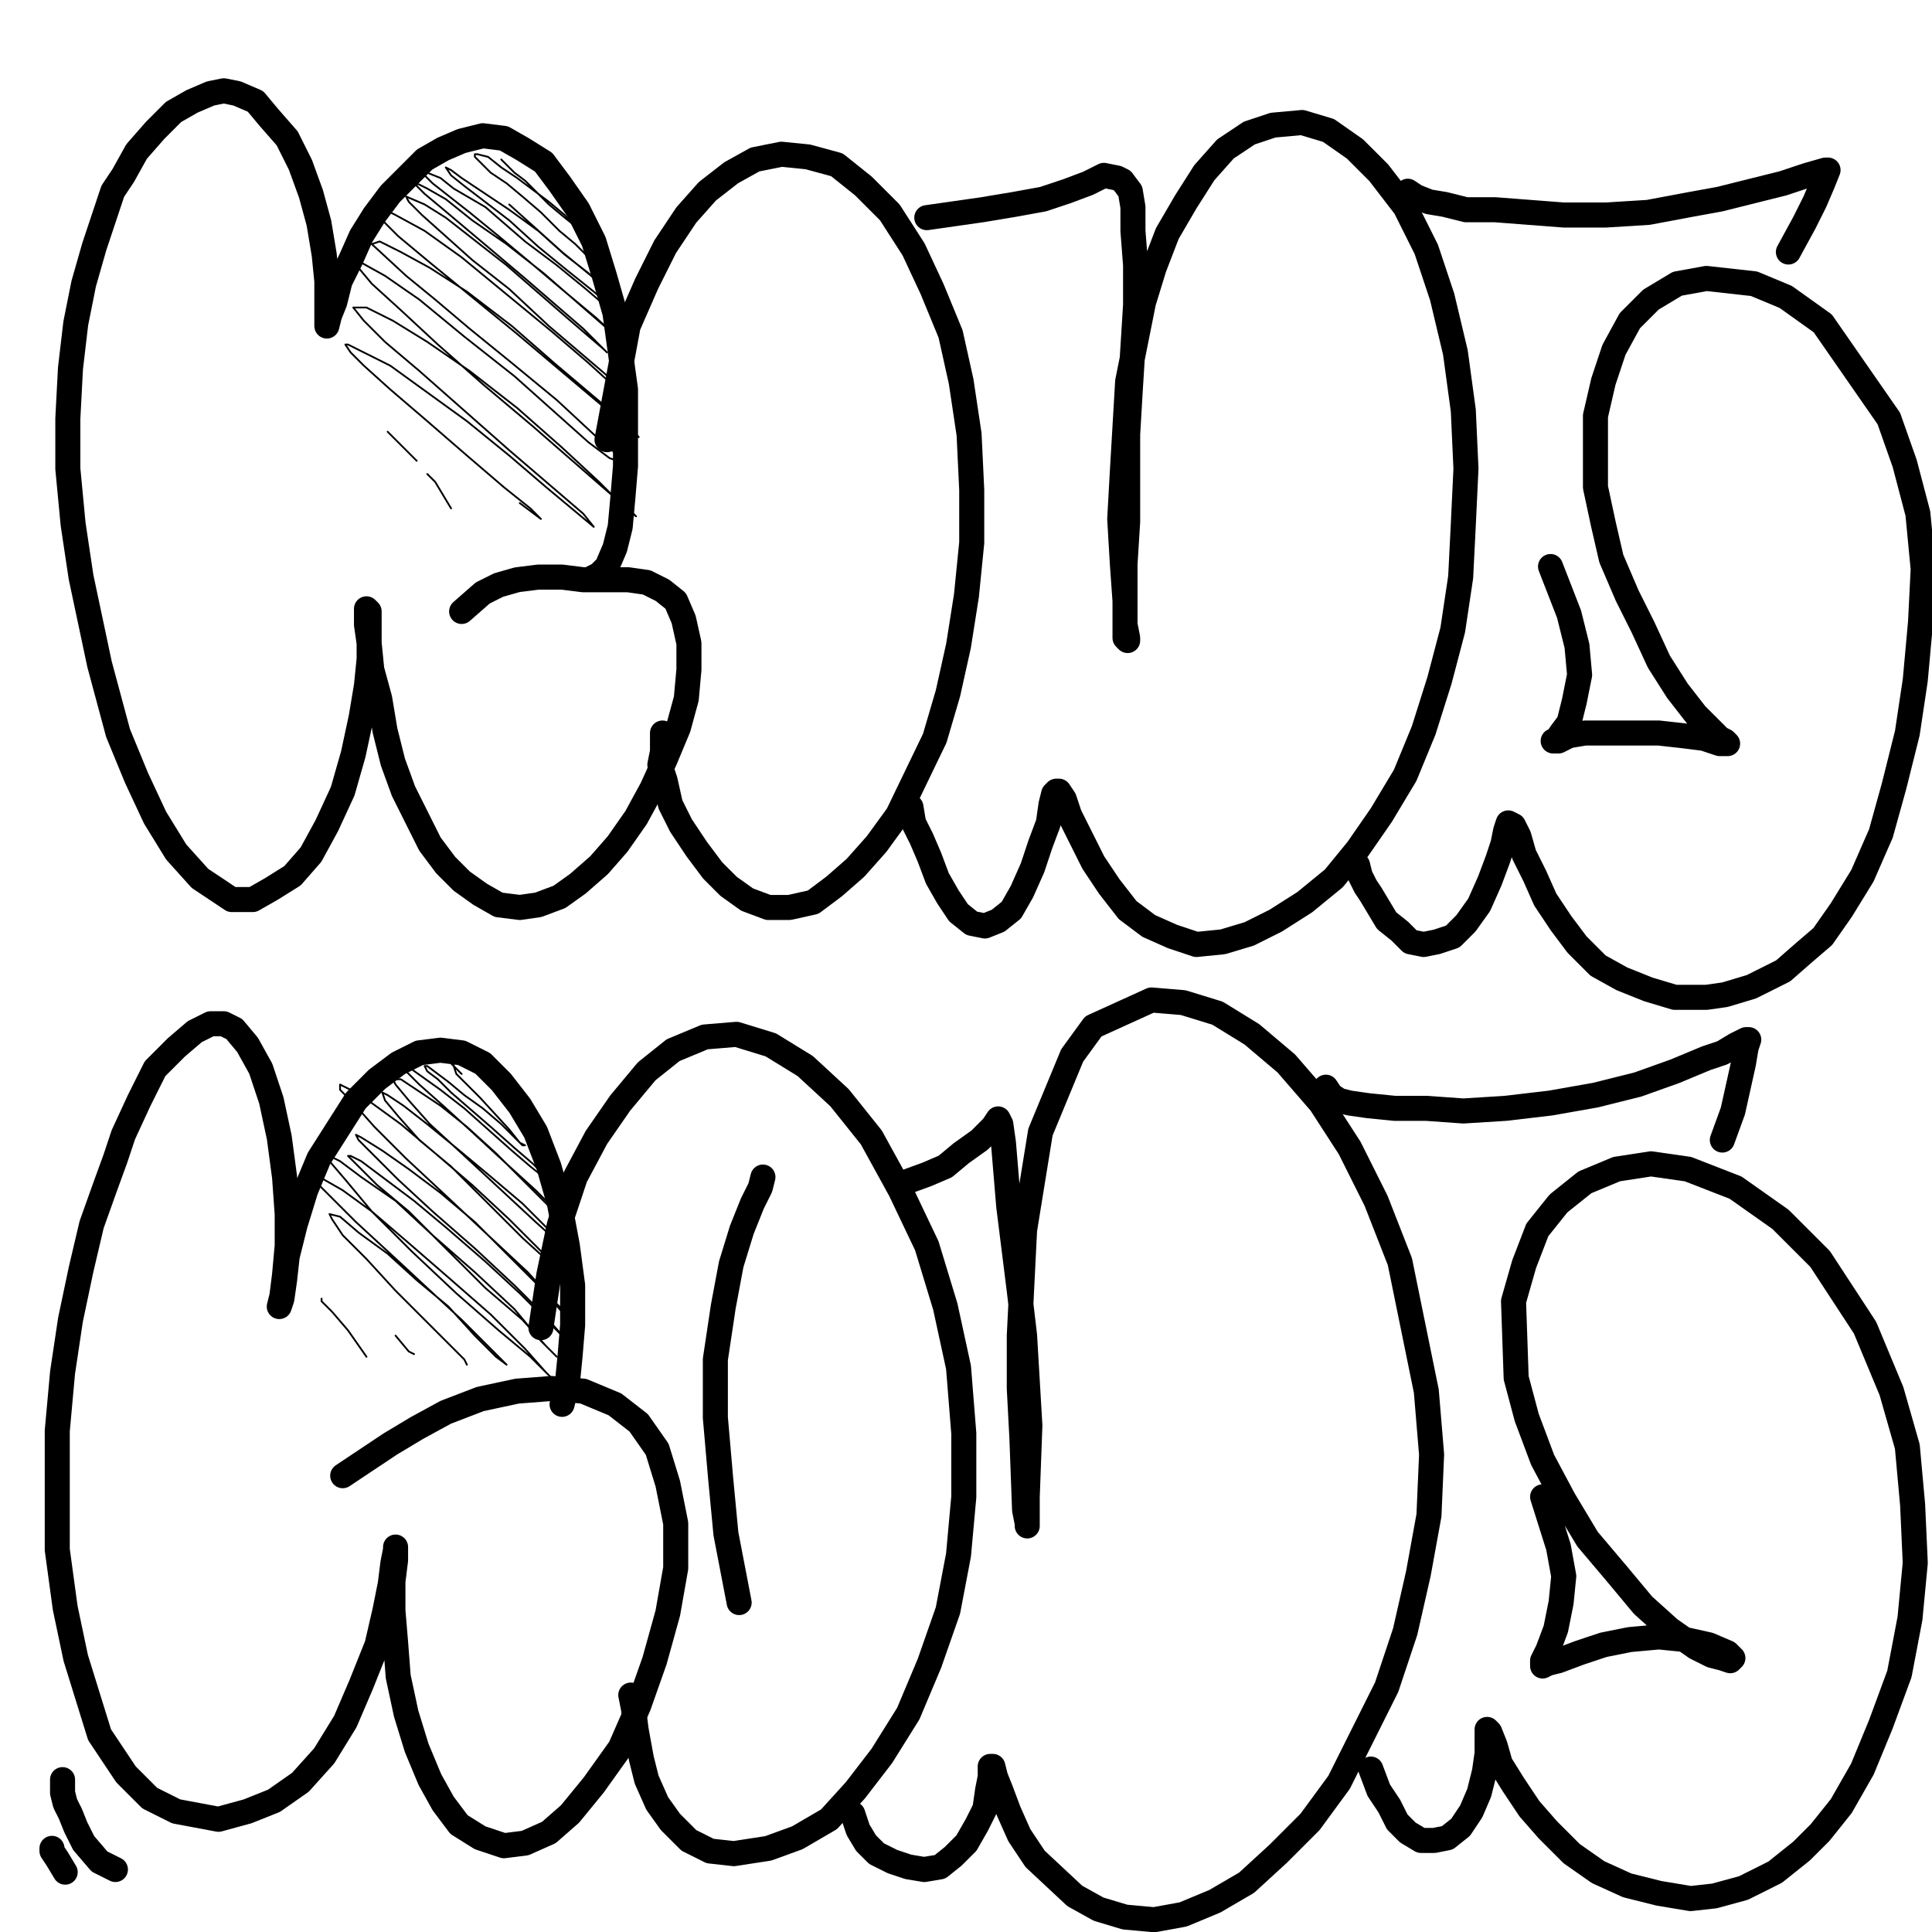
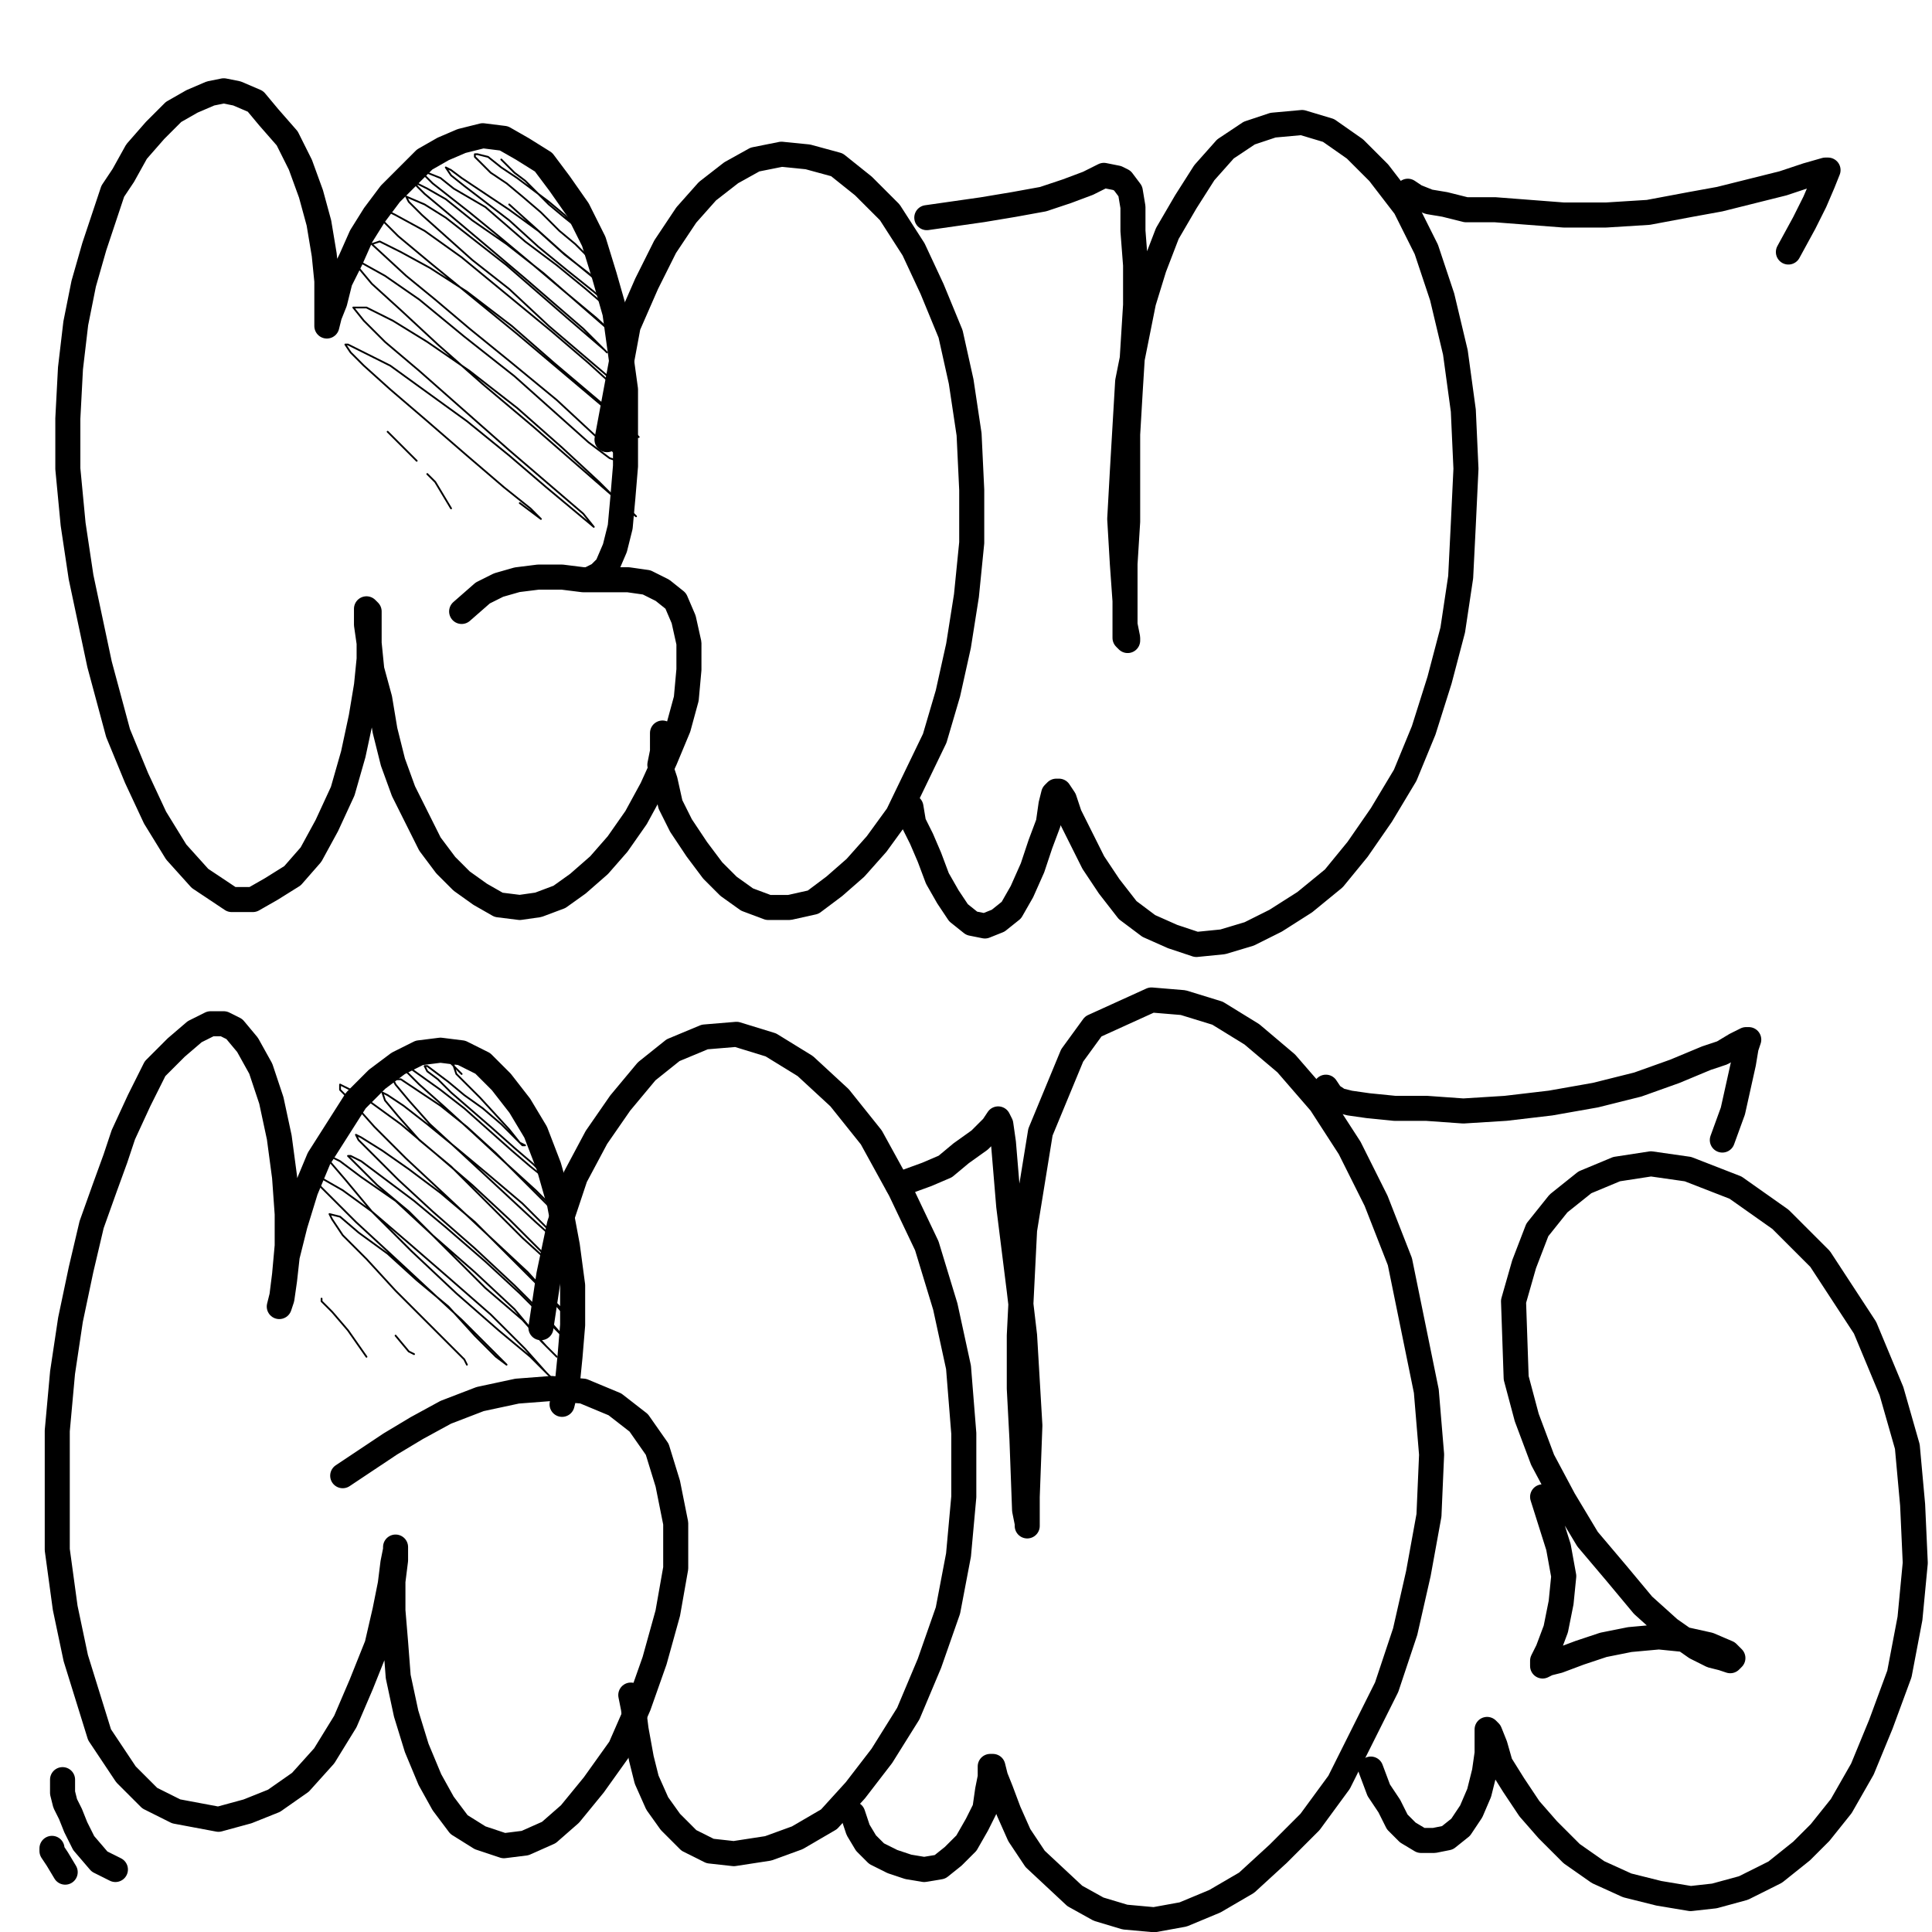
<svg xmlns="http://www.w3.org/2000/svg" width="1080px" height="1080px" version="1.1">
  <polyline points="328.974,324.08 334.884,321.125 339.316,316.693 343.748,306.351 346.703,294.531 348.181,278.28 349.658,260.551 349.658,217.705 343.748,174.86 337.839,154.176 331.929,134.969 323.064,117.24 312.722,102.466 303.858,90.646 292.038,83.259 281.696,77.35 269.877,75.872 258.058,78.827 247.715,83.259 237.374,89.169 228.509,98.034 218.167,108.376 209.302,120.195 201.915,132.014 196.006,145.311 190.096,157.131 187.141,168.95 184.186,176.337 182.709,182.247 182.709,182.247 182.709,182.247 182.709,177.815 182.709,168.95 182.709,157.131 181.231,142.356 178.276,124.627 173.844,108.376 167.934,92.124 160.547,77.35 150.205,65.53 142.818,56.666 132.476,52.233 125.089,50.756 117.702,52.233 107.36,56.666 97.018,62.575 86.676,72.917 76.334,84.737 68.947,98.034 63.037,106.898 58.605,120.195 52.695,137.924 46.785,158.608 42.353,180.769 39.398,205.886 37.921,233.957 37.921,262.028 40.876,293.054 45.308,322.603 55.65,371.358 65.992,409.771 76.334,434.887 86.676,457.048 98.495,476.255 111.792,491.029 129.521,502.849 141.341,502.849 151.683,496.939 163.502,489.552 173.844,477.733 182.709,461.481 191.573,442.274 197.483,421.59 201.915,400.906 204.87,383.177 206.347,368.403 206.347,355.106 206.347,347.719 206.347,341.809 204.87,340.332 204.87,341.809 204.87,349.196 206.347,359.538 207.825,374.313 212.257,390.564 215.212,408.293 219.644,426.023 225.554,442.274 232.941,457.048 240.328,471.823 249.193,483.642 258.058,492.507 268.399,499.894 278.741,505.804 290.561,507.281 300.903,505.804 312.722,501.371 323.064,493.984 334.884,483.642 345.226,471.823 355.568,457.048 364.432,440.797 371.819,424.545 379.207,406.816 383.639,390.564 385.116,374.313 385.116,359.538 382.161,346.241 377.729,335.899 370.342,329.99 361.477,325.557 351.135,324.08 339.316,324.08 326.019,324.08 314.2,322.603 300.903,322.603 289.083,324.08 278.741,327.035 269.877,331.467 258.058,341.809 " fill="none" stroke="#000000" stroke-width="14px" stroke-linecap="round" stroke-linejoin="round" />
  <polyline points="370.342,409.771 370.342,411.248 370.342,415.681 370.342,420.113 368.865,427.5 371.819,436.365 374.774,449.661 380.684,461.481 389.549,474.778 398.413,486.597 407.278,495.462 417.62,502.849 429.439,507.281 441.259,507.281 454.555,504.326 466.375,495.462 478.194,485.12 490.014,471.823 501.833,455.571 522.517,412.726 529.904,387.609 535.814,361.016 540.246,332.945 543.201,303.396 543.201,273.848 541.724,242.821 537.291,213.273 531.382,186.679 521.04,161.563 510.698,139.401 497.401,118.718 482.627,103.943 467.852,92.124 451.601,87.692 436.826,86.214 422.052,89.169 408.755,96.556 395.458,106.898 383.639,120.195 371.819,137.924 361.477,158.608 351.135,182.247 339.316,245.776 " fill="none" stroke="#000000" stroke-width="14px" stroke-linecap="round" stroke-linejoin="round" />
  <polyline points="509.22,451.139 510.698,460.003 515.13,468.868 519.562,479.21 523.995,491.029 529.904,501.371 535.814,510.236 543.201,516.146 550.588,517.623 557.975,514.668 565.362,508.759 571.272,498.416 577.182,485.12 581.614,471.823 586.047,460.003 587.524,449.661 589.001,443.752 590.479,442.274 591.956,442.274 594.911,446.707 597.866,455.571 603.776,467.39 611.163,482.165 620.027,495.462 630.369,508.759 642.189,517.623 655.486,523.533 668.783,527.965 683.557,526.488 698.331,522.055 713.105,514.668 729.357,504.326 745.609,491.029 758.906,474.778 772.202,455.571 785.499,433.41 795.841,408.293 804.706,380.222 812.093,352.151 816.525,322.603 818.003,293.054 819.48,262.028 818.003,229.525 813.57,197.021 806.183,165.995 797.319,139.401 785.499,115.763 770.725,96.556 757.428,83.259 742.654,72.917 727.88,68.485 711.628,69.962 698.331,74.395 685.034,83.259 673.215,96.556 662.873,112.808 652.531,130.537 645.144,149.744 639.234,168.95 634.802,191.112 630.369,213.273 628.892,238.389 627.414,263.505 625.937,290.099 627.414,315.215 628.892,335.899 628.892,349.196 630.369,356.583 630.369,358.061 628.892,356.583 628.892,347.719 628.892,332.945 628.892,315.215 630.369,291.577 630.369,267.938 630.369,242.821 631.847,217.705 633.324,194.066 634.802,170.428 634.802,148.266 633.324,129.06 633.324,115.763 631.847,106.898 627.414,100.988 624.46,99.511 617.072,98.034 608.208,102.466 596.389,106.898 583.092,111.33 566.84,114.285 549.111,117.24 518.085,121.672 " fill="none" stroke="#000000" stroke-width="14px" stroke-linecap="round" stroke-linejoin="round" />
-   <polyline points="758.906,483.642 760.383,489.552 763.338,495.462 766.293,499.894 770.725,507.281 775.157,514.668 782.544,520.578 788.454,526.488 795.841,527.965 803.229,526.488 812.093,523.533 819.48,516.146 826.867,505.804 832.777,492.507 837.209,480.687 840.164,471.823 841.642,464.436 843.119,460.003 843.119,460.003 846.074,461.481 849.029,467.39 851.984,477.733 857.893,489.552 863.803,502.849 872.668,516.146 881.532,527.965 893.352,539.784 906.648,547.172 921.423,553.081 936.197,557.514 953.926,557.514 964.268,556.036 979.042,551.604 996.771,542.739 1008.591,532.397 1018.933,523.533 1029.275,508.759 1041.094,489.552 1051.436,465.913 1058.823,439.319 1066.211,409.771 1070.643,380.222 1073.598,347.719 1075.075,318.17 1072.12,287.144 1064.733,259.073 1055.869,233.957 1018.933,180.769 998.249,165.995 980.52,158.608 953.926,155.653 937.674,158.608 922.9,167.473 911.081,179.292 902.216,195.544 896.306,213.273 891.874,232.48 891.874,251.686 891.874,272.37 896.306,293.054 900.739,312.261 909.603,332.945 918.468,350.674 927.332,369.88 937.674,386.132 948.016,399.429 956.881,408.293 961.313,412.726 964.268,414.203 965.746,415.681 965.746,415.681 961.313,415.681 952.449,412.726 940.629,411.248 927.332,409.771 912.558,409.771 899.261,409.771 885.964,409.771 877.1,411.248 871.19,414.203 869.713,414.203 868.235,414.203 869.713,414.203 872.668,409.771 877.1,403.861 880.055,392.042 883.01,377.267 881.532,361.016 877.1,343.287 866.758,316.693 " fill="none" stroke="#000000" stroke-width="14px" stroke-linecap="round" stroke-linejoin="round" />
  <polyline points="786.977,106.898 791.409,109.853 798.796,112.808 807.661,114.285 819.48,117.24 835.732,117.24 854.938,118.718 874.145,120.195 897.784,120.195 921.423,118.718 945.062,114.285 961.313,111.33 979.042,106.898 996.771,102.466 1010.068,98.034 1020.41,95.079 1021.888,95.079 1018.933,102.466 1014.501,112.808 1008.591,124.627 999.726,140.879 " fill="none" stroke="#000000" stroke-width="14px" stroke-linecap="round" stroke-linejoin="round" />
  <polyline points="314.2,785.038 317.155,773.218 318.632,758.444 320.109,740.715 320.109,718.553 317.155,696.392 312.722,672.753 306.813,652.069 299.425,632.862 290.561,618.088 280.219,604.791 269.877,594.449 258.058,588.54 246.238,587.062 234.419,588.54 222.599,594.449 210.78,603.314 198.96,615.133 188.618,631.385 178.276,647.637 170.889,665.366 164.98,684.572 160.547,702.302 159.07,715.598 157.592,725.941 156.115,730.373 156.115,730.373 157.592,724.463 159.07,712.644 160.547,696.392 160.547,678.663 159.07,657.979 156.115,635.817 151.683,615.133 145.773,597.404 138.386,584.107 130.999,575.243 125.089,572.288 117.702,572.288 108.837,576.72 98.495,585.585 86.676,597.404 77.811,615.133 68.947,634.34 64.514,647.637 58.605,663.889 51.218,684.572 45.308,709.689 39.398,737.76 34.966,767.308 32.011,799.812 32.011,832.315 32.011,866.296 36.443,898.8 42.353,926.871 55.65,969.716 70.424,991.878 83.721,1005.174 98.495,1012.562 122.134,1016.994 138.386,1012.562 153.16,1006.652 167.934,996.31 181.231,981.536 193.051,962.329 201.915,941.645 210.78,919.484 215.212,900.277 218.167,885.503 219.644,873.683 221.122,866.296 221.122,864.819 221.122,864.819 221.122,872.206 219.644,884.025 219.644,900.277 221.122,918.006 222.599,937.213 227.031,957.897 232.941,977.103 240.328,994.832 247.715,1008.129 256.58,1019.949 268.399,1027.336 281.696,1031.768 293.516,1030.291 306.813,1024.381 318.632,1014.039 331.929,997.787 346.703,977.103 357.045,953.464 365.91,928.348 373.297,901.754 377.729,876.638 377.729,851.522 373.297,829.361 367.387,810.154 357.045,795.38 343.748,785.038 326.019,777.65 308.29,776.173 289.083,777.65 268.399,782.083 249.193,789.47 232.941,798.335 218.167,807.199 204.87,816.064 191.573,824.928 " fill="none" stroke="#000000" stroke-width="14px" stroke-linecap="round" stroke-linejoin="round" />
  <polyline points="352.613,947.555 354.09,954.942 355.568,966.761 358.523,983.013 361.477,994.832 367.387,1008.129 374.774,1018.471 385.116,1028.813 396.936,1034.723 410.233,1036.2 429.439,1033.245 445.691,1027.336 463.42,1016.994 478.194,1000.742 492.969,981.536 507.743,957.897 519.562,929.826 529.904,900.277 535.814,869.251 538.769,836.748 538.769,801.289 535.814,764.354 528.427,730.373 518.085,696.392 503.31,665.366 487.059,635.817 469.33,613.656 450.123,595.927 430.916,584.107 411.71,578.198 393.981,579.675 376.252,587.062 361.477,598.882 346.703,616.611 333.406,635.817 321.587,657.979 312.722,684.572 306.813,712.644 302.38,742.192 " fill="none" stroke="#000000" stroke-width="14px" stroke-linecap="round" stroke-linejoin="round" />
-   <polyline points="426.484,657.979 425.007,663.889 420.575,672.753 414.665,687.527 408.755,706.734 404.323,730.373 399.891,759.921 399.891,792.425 402.845,826.406 405.8,857.432 413.187,895.845 " fill="none" stroke="#000000" stroke-width="14px" stroke-linecap="round" stroke-linejoin="round" />
  <polyline points="476.717,1014.039 479.672,1022.904 484.104,1030.291 490.014,1036.2 498.878,1040.633 507.743,1043.588 516.607,1045.065 525.472,1043.588 532.859,1037.678 540.246,1030.291 546.156,1019.949 550.588,1011.084 552.066,1000.742 553.543,993.355 553.543,988.923 553.543,987.445 555.02,987.445 556.498,993.355 559.453,1000.742 563.885,1012.562 569.795,1025.858 578.659,1039.155 600.821,1059.839 614.118,1067.226 628.892,1071.659 645.144,1073.136 661.395,1070.181 679.125,1062.794 696.854,1052.452 714.583,1036.2 732.312,1018.471 748.564,996.31 775.157,943.122 785.499,912.096 792.886,879.593 798.796,847.09 800.274,813.109 797.319,777.65 782.544,705.256 769.248,671.276 754.473,641.727 738.222,616.611 719.015,594.449 699.808,578.198 680.602,566.378 661.395,560.468 643.666,558.991 611.163,573.765 599.343,590.017 581.614,632.862 572.75,687.527 569.795,746.625 569.795,776.173 571.272,804.244 572.75,844.135 574.227,851.522 574.227,852.999 574.227,836.748 575.705,796.857 572.75,746.625 569.795,721.508 566.84,697.869 563.885,674.231 560.93,638.772 559.453,628.43 557.975,625.475 555.02,629.908 547.633,637.295 537.291,644.682 528.427,652.069 518.085,656.501 501.833,662.411 " fill="none" stroke="#000000" stroke-width="14px" stroke-linecap="round" stroke-linejoin="round" />
  <polyline points="766.293,988.923 770.725,1000.742 776.635,1009.607 781.067,1018.471 786.977,1024.381 794.364,1028.813 801.751,1028.813 809.138,1027.336 816.525,1021.426 822.435,1012.562 826.867,1002.22 829.822,990.4 831.3,980.058 831.3,972.671 831.3,966.761 831.3,966.761 832.777,968.239 835.732,975.626 838.687,985.968 846.074,997.787 854.938,1011.084 865.28,1022.904 878.577,1036.2 893.352,1046.542 909.603,1053.929 927.332,1058.362 945.062,1061.317 958.358,1059.839 974.61,1055.407 992.339,1046.542 1007.114,1034.723 1017.456,1024.381 1029.275,1009.607 1041.094,988.923 1051.436,963.806 1061.778,935.735 1067.688,904.709 1070.643,873.683 1069.166,841.18 1066.211,808.677 1057.346,777.65 1042.572,742.192 1017.456,703.779 995.294,681.618 970.178,663.889 943.584,653.547 922.9,650.592 903.694,653.547 885.964,660.934 871.19,672.753 859.371,687.527 851.984,706.734 846.074,727.418 847.551,770.263 853.461,792.425 862.326,816.064 874.145,838.225 887.442,860.386 903.694,879.593 918.468,897.322 933.242,910.619 948.016,920.961 956.881,925.393 962.791,926.871 967.223,928.348 968.7,926.871 965.746,923.916 955.404,919.484 942.107,916.529 927.332,915.051 911.081,916.529 896.306,919.484 883.01,923.916 871.19,928.348 865.28,929.826 862.326,931.303 862.326,931.303 862.326,928.348 865.28,922.438 869.713,910.619 872.668,895.845 874.145,881.07 871.19,864.819 862.326,836.748 " fill="none" stroke="#000000" stroke-width="14px" stroke-linecap="round" stroke-linejoin="round" />
  <polyline points="741.177,607.746 744.131,612.178 748.564,615.133 754.473,616.611 764.815,618.088 779.59,619.566 797.319,619.566 818.003,621.043 841.642,619.566 866.758,616.611 891.874,612.178 915.513,606.269 936.197,598.882 953.926,591.495 962.791,588.54 970.178,584.107 976.087,581.153 977.565,581.153 976.087,585.585 974.61,594.449 971.655,607.746 968.7,621.043 962.791,637.295 " fill="none" stroke="#000000" stroke-width="14px" stroke-linecap="round" stroke-linejoin="round" />
  <polyline points="34.966,994.832 34.966,996.31 34.966,999.265 34.966,1002.22 36.443,1008.129 39.398,1014.039 42.353,1021.426 46.785,1030.291 55.65,1040.633 64.514,1045.065 " fill="none" stroke="#000000" stroke-width="14px" stroke-linecap="round" stroke-linejoin="round" />
  <polyline points="29.056,1033.245 29.056,1033.245 29.056,1034.723 32.011,1039.155 36.443,1046.542 " fill="none" stroke="#000000" stroke-width="14px" stroke-linecap="round" stroke-linejoin="round" />
  <polyline points="280.219,89.169 287.606,96.556 293.516,100.988 299.425,106.898 306.813,114.285 315.677,121.672 323.064,127.582 327.497,132.014 328.974,133.492 327.497,132.014 315.677,120.195 306.813,112.808 289.083,99.511 280.219,93.601 272.832,87.692 266.922,86.214 265.445,86.214 265.445,87.692 274.309,96.556 283.174,102.466 292.038,109.853 302.38,118.718 312.722,129.06 321.587,136.447 327.497,142.356 330.451,145.311 328.974,145.311 " fill="none" stroke="#000000" stroke-width="1px" stroke-linecap="round" stroke-linejoin="round" />
  <polyline points="284.651,114.285 299.425,127.582 314.2,140.879 330.451,154.176 340.793,163.04 348.181,168.95 349.658,170.428 346.703,168.95 339.316,161.563 328.974,152.698 315.677,142.356 300.903,129.06 284.651,117.24 258.058,99.511 252.148,95.079 249.193,93.601 249.193,93.601 252.148,98.034 259.535,103.943 284.651,123.15 300.903,137.924 317.155,151.221 331.929,163.04 342.271,171.905 345.226,174.86 343.748,174.86 337.839,170.428 327.497,161.563 311.245,148.266 293.516,134.969 271.354,115.763 253.625,105.421 246.238,99.511 238.851,96.556 237.374,98.034 241.806,102.466 262.49,118.718 278.741,132.014 296.471,146.789 315.677,163.04 333.406,177.815 352.613,195.544 354.09,195.544 348.181,192.589 337.839,182.247 303.858,152.698 283.174,136.447 263.967,123.15 249.193,111.33 238.851,105.421 232.941,102.466 232.941,103.943 237.374,108.376 246.238,115.763 274.309,139.401 293.516,155.653 326.019,183.724 336.361,194.066 339.316,197.021 337.839,195.544 317.155,177.815 283.174,148.266 249.193,121.672 237.374,114.285 227.031,109.853 228.509,112.808 235.896,120.195 263.967,145.311 284.651,161.563 306.813,182.247 346.703,216.228 354.09,223.615 354.09,223.615 345.226,217.705 328.974,202.931 308.29,185.202 258.058,143.834 237.374,129.06 221.122,120.195 212.257,115.763 209.302,115.763 212.257,121.672 222.599,132.014 240.328,146.789 289.083,186.679 336.361,226.57 351.135,238.389 357.045,244.299 355.568,244.299 348.181,235.434 309.767,202.931 286.129,182.247 261.012,163.04 240.328,149.744 224.077,140.879 212.257,134.969 207.825,136.447 227.031,154.176 243.283,167.473 262.49,183.724 286.129,202.931 311.245,223.615 331.929,242.821 343.748,253.163 345.226,257.596 340.793,256.118 328.974,247.254 287.606,210.318 259.535,188.157 234.419,167.473 215.212,154.176 201.915,146.789 200.438,149.744 207.825,158.608 224.077,173.382 244.761,192.589 269.877,214.75 297.948,238.389 343.748,278.28 354.09,287.144 355.568,288.622 349.658,284.19 334.884,269.415 314.2,250.209 289.083,228.047 262.49,207.363 238.851,191.112 219.644,179.292 204.87,171.905 197.483,171.905 203.393,179.292 215.212,191.112 234.419,207.363 284.651,251.686 326.019,287.144 331.929,294.531 323.064,287.144 305.335,272.37 284.651,254.641 261.012,235.434 218.167,204.408 203.393,197.021 194.528,192.589 193.051,192.589 196.006,197.021 203.393,204.408 218.167,217.705 238.851,235.434 261.012,254.641 281.696,272.37 296.471,284.19 302.38,290.099 302.38,290.099 290.561,281.235 " fill="none" stroke="#000000" stroke-width="1px" stroke-linecap="round" stroke-linejoin="round" />
  <polyline points="216.69,241.344 232.941,257.596 " fill="none" stroke="#000000" stroke-width="1px" stroke-linecap="round" stroke-linejoin="round" />
  <polyline points="238.851,264.983 243.283,269.415 252.148,284.19 " fill="none" stroke="#000000" stroke-width="1px" stroke-linecap="round" stroke-linejoin="round" />
  <polyline points="258.058,600.359 256.58,598.882 255.103,597.404 253.625,595.927 253.625,594.449 252.148,594.449 253.625,595.927 255.103,600.359 261.012,606.269 268.399,613.656 284.651,631.385 290.561,638.772 293.516,640.25 292.038,640.25 287.606,635.817 280.219,628.43 269.877,619.566 259.535,612.178 250.67,604.791 238.851,595.927 237.374,595.927 238.851,598.882 244.761,603.314 252.148,610.701 274.309,629.908 287.606,641.727 297.948,650.592 305.335,657.979 306.813,659.456 303.858,657.979 296.471,652.069 286.129,643.205 272.832,631.385 259.535,619.566 246.238,609.224 225.554,594.449 221.122,591.495 221.122,591.495 225.554,597.404 234.419,606.269 247.715,618.088 263.967,632.862 283.174,650.592 299.425,665.366 308.29,674.231 311.245,678.663 303.858,671.276 292.038,659.456 277.264,644.682 261.012,629.908 246.238,618.088 232.941,609.224 224.077,603.314 219.644,603.314 221.122,606.269 228.509,615.133 240.328,628.43 258.058,644.682 278.741,663.889 299.425,683.095 314.2,696.392 321.587,703.779 323.064,705.256 318.632,700.824 308.29,689.005 292.038,672.753 272.832,656.501 255.103,641.727 238.851,628.43 225.554,618.088 216.69,612.178 213.735,610.701 215.212,615.133 222.599,623.998 234.419,637.295 252.148,652.069 271.354,671.276 292.038,691.96 308.29,706.734 317.155,715.598 318.632,717.076 314.2,712.644 302.38,699.347 284.651,681.618 263.967,662.411 243.283,644.682 224.077,628.43 207.825,616.611 196.006,609.224 190.096,606.269 190.096,609.224 197.483,616.611 209.302,629.908 227.031,647.637 249.193,668.321 272.832,690.482 294.993,711.166 309.767,727.418 318.632,736.283 318.632,737.76 314.2,733.328 302.38,720.031 284.651,702.302 265.445,683.095 246.238,666.843 228.509,653.547 213.735,643.205 201.915,635.817 198.96,634.34 200.438,637.295 209.302,646.159 222.599,659.456 241.806,677.185 265.445,697.869 287.606,718.553 305.335,736.283 315.677,748.102 320.109,752.534 317.155,749.579 306.813,739.237 290.561,722.986 271.354,705.256 249.193,686.05 231.464,671.276 213.735,657.979 201.915,649.114 196.006,646.159 194.528,646.159 198.96,650.592 210.78,662.411 228.509,677.185 249.193,697.869 271.354,720.031 292.038,737.76 305.335,752.534 311.245,758.444 311.245,758.444 302.38,749.579 287.606,731.85 265.445,711.166 241.806,690.482 221.122,671.276 201.915,657.979 190.096,649.114 184.186,646.159 184.186,649.114 193.051,659.456 207.825,677.185 229.986,699.347 255.103,722.986 278.741,743.67 296.471,758.444 306.813,768.786 309.767,771.741 305.335,767.308 293.516,754.012 274.309,734.805 250.67,714.121 228.509,694.914 207.825,677.185 191.573,665.366 181.231,659.456 175.321,656.501 176.799,660.934 185.663,669.798 198.96,683.095 218.167,700.824 238.851,720.031 258.058,737.76 272.832,752.534 281.696,761.399 283.174,762.876 277.264,758.444 265.445,746.625 250.67,730.373 232.941,715.598 216.69,700.824 200.438,689.005 190.096,680.14 184.186,678.663 185.663,681.618 191.573,690.482 204.87,703.779 221.122,721.508 237.374,737.76 250.67,751.057 259.535,759.921 261.012,762.876 259.535,759.921 244.761,745.147 " fill="none" stroke="#000000" stroke-width="1px" stroke-linecap="round" stroke-linejoin="round" />
  <polyline points="221.122,746.625 228.509,755.489 231.464,756.966 " fill="none" stroke="#000000" stroke-width="1px" stroke-linecap="round" stroke-linejoin="round" />
  <polyline points="179.754,725.941 179.754,727.418 185.663,733.328 194.528,743.67 204.87,758.444 " fill="none" stroke="#000000" stroke-width="1px" stroke-linecap="round" stroke-linejoin="round" />
</svg>